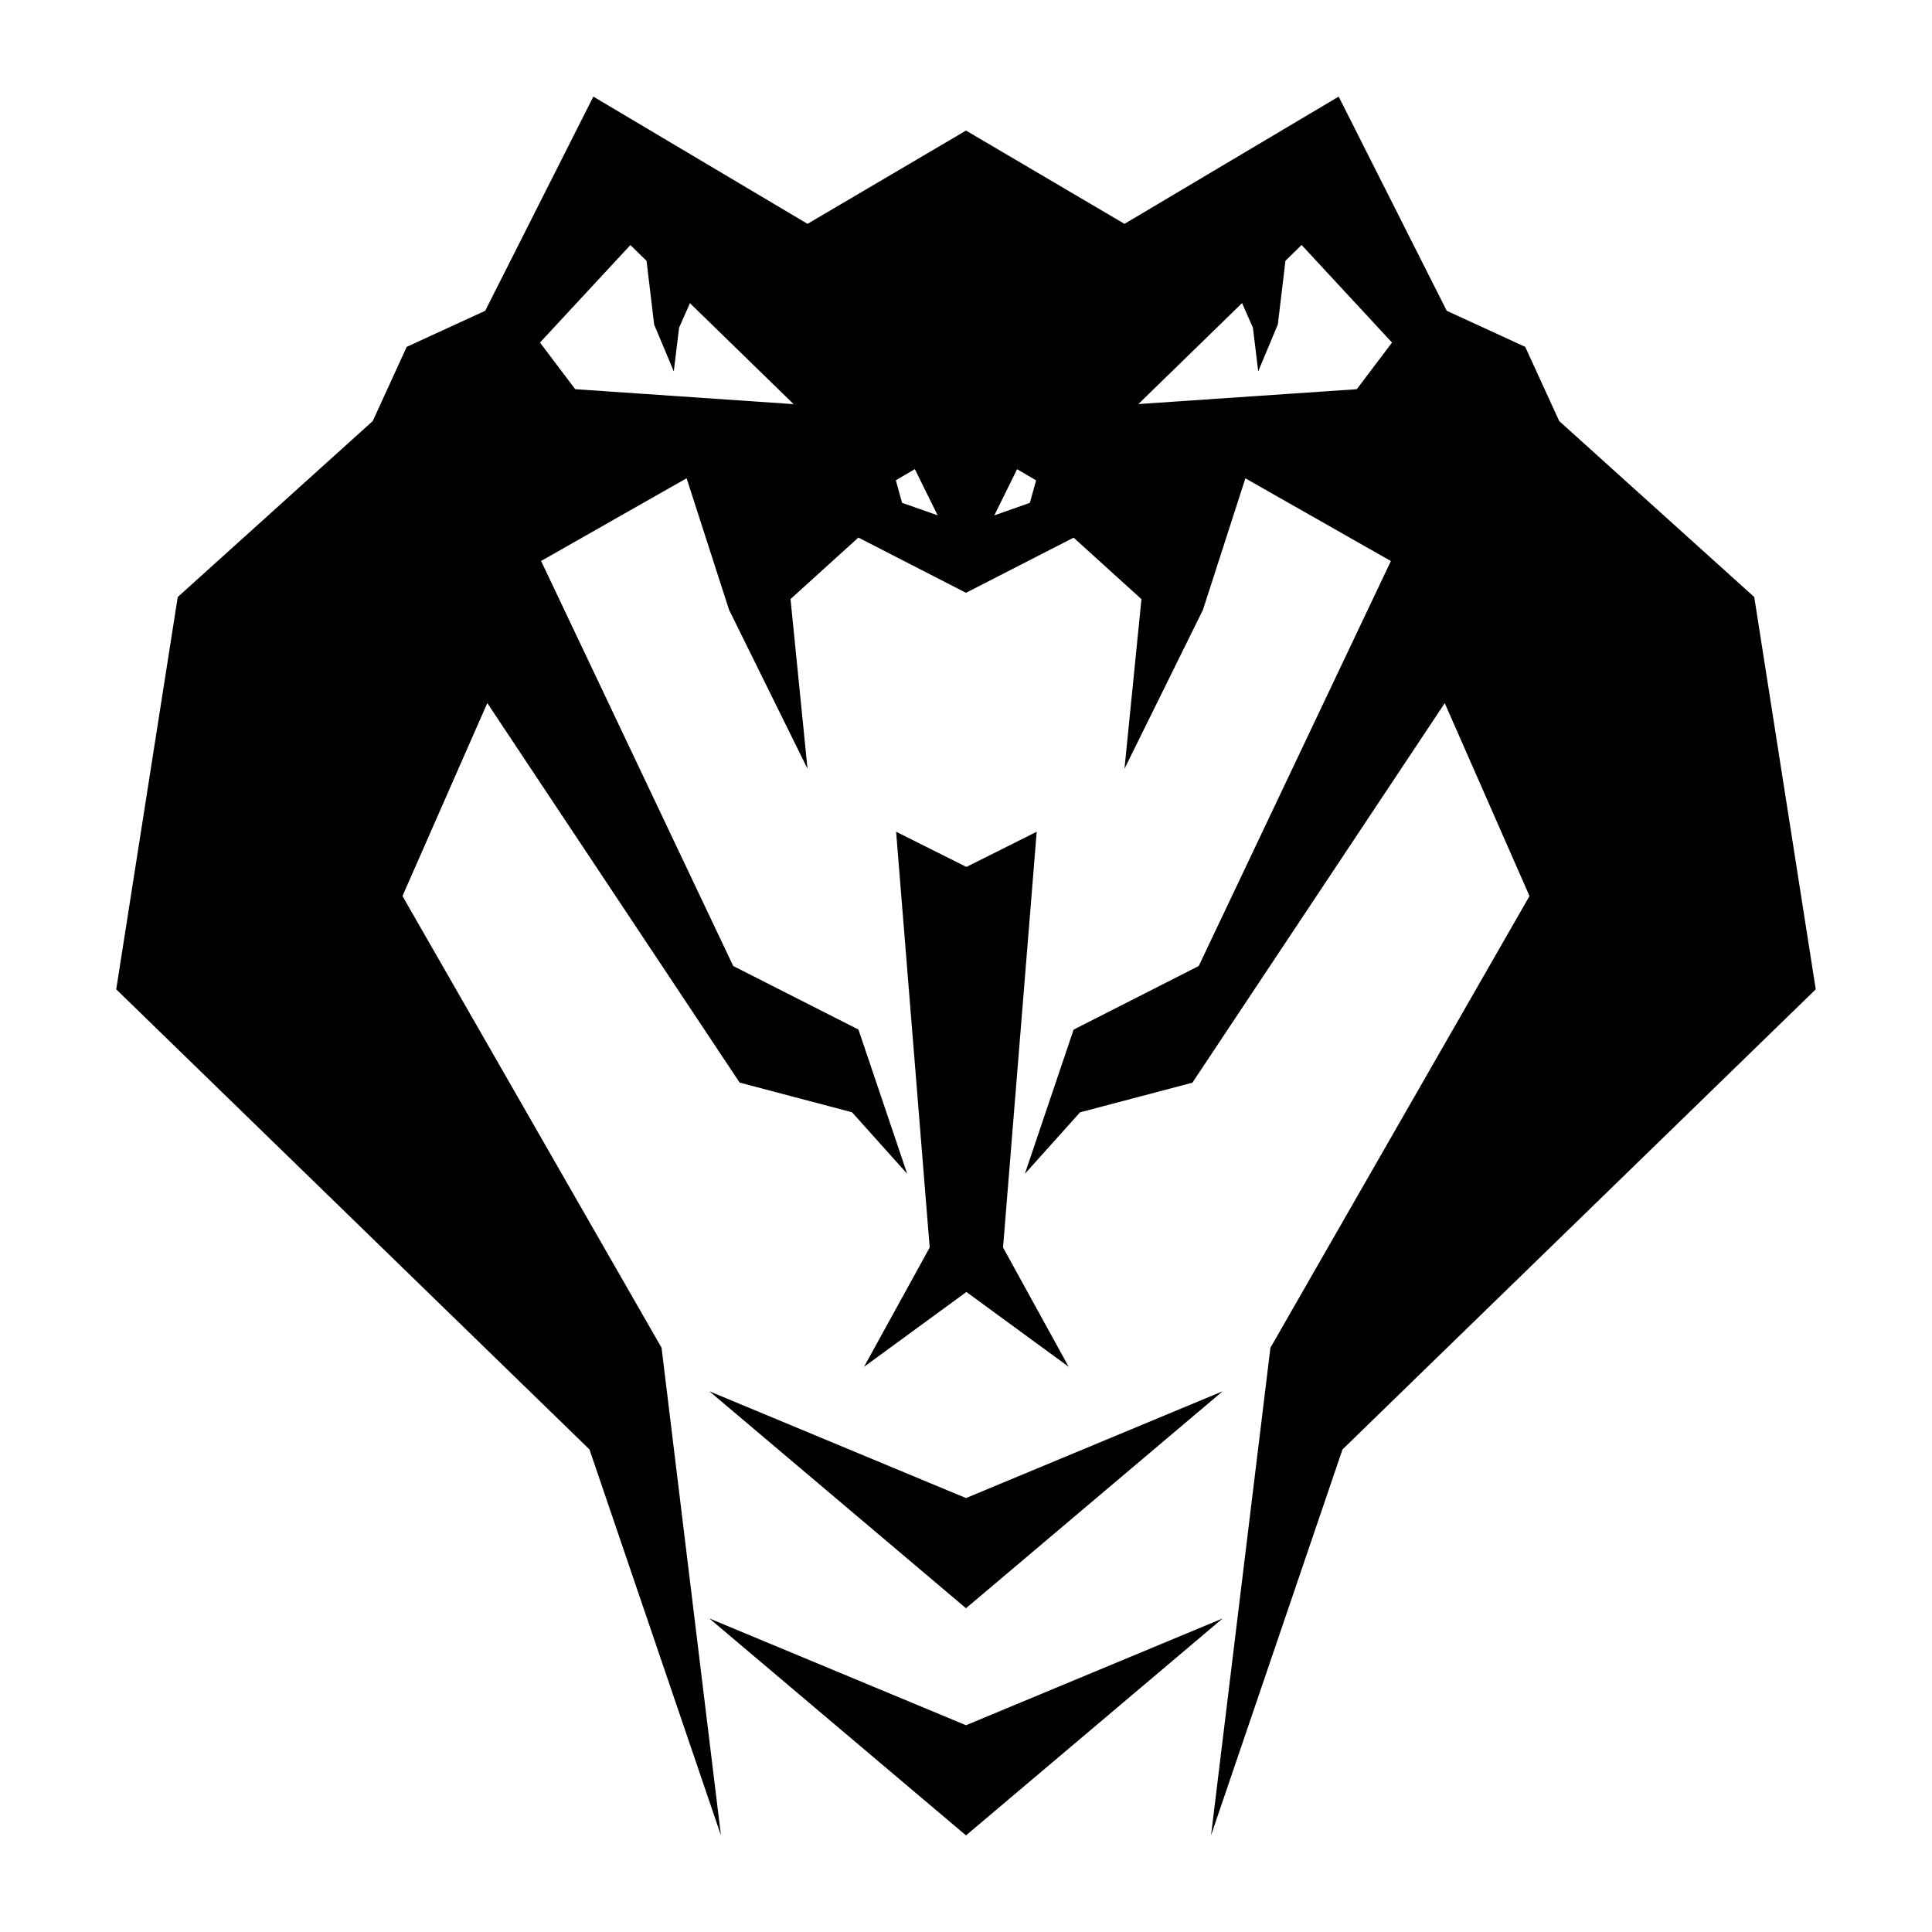
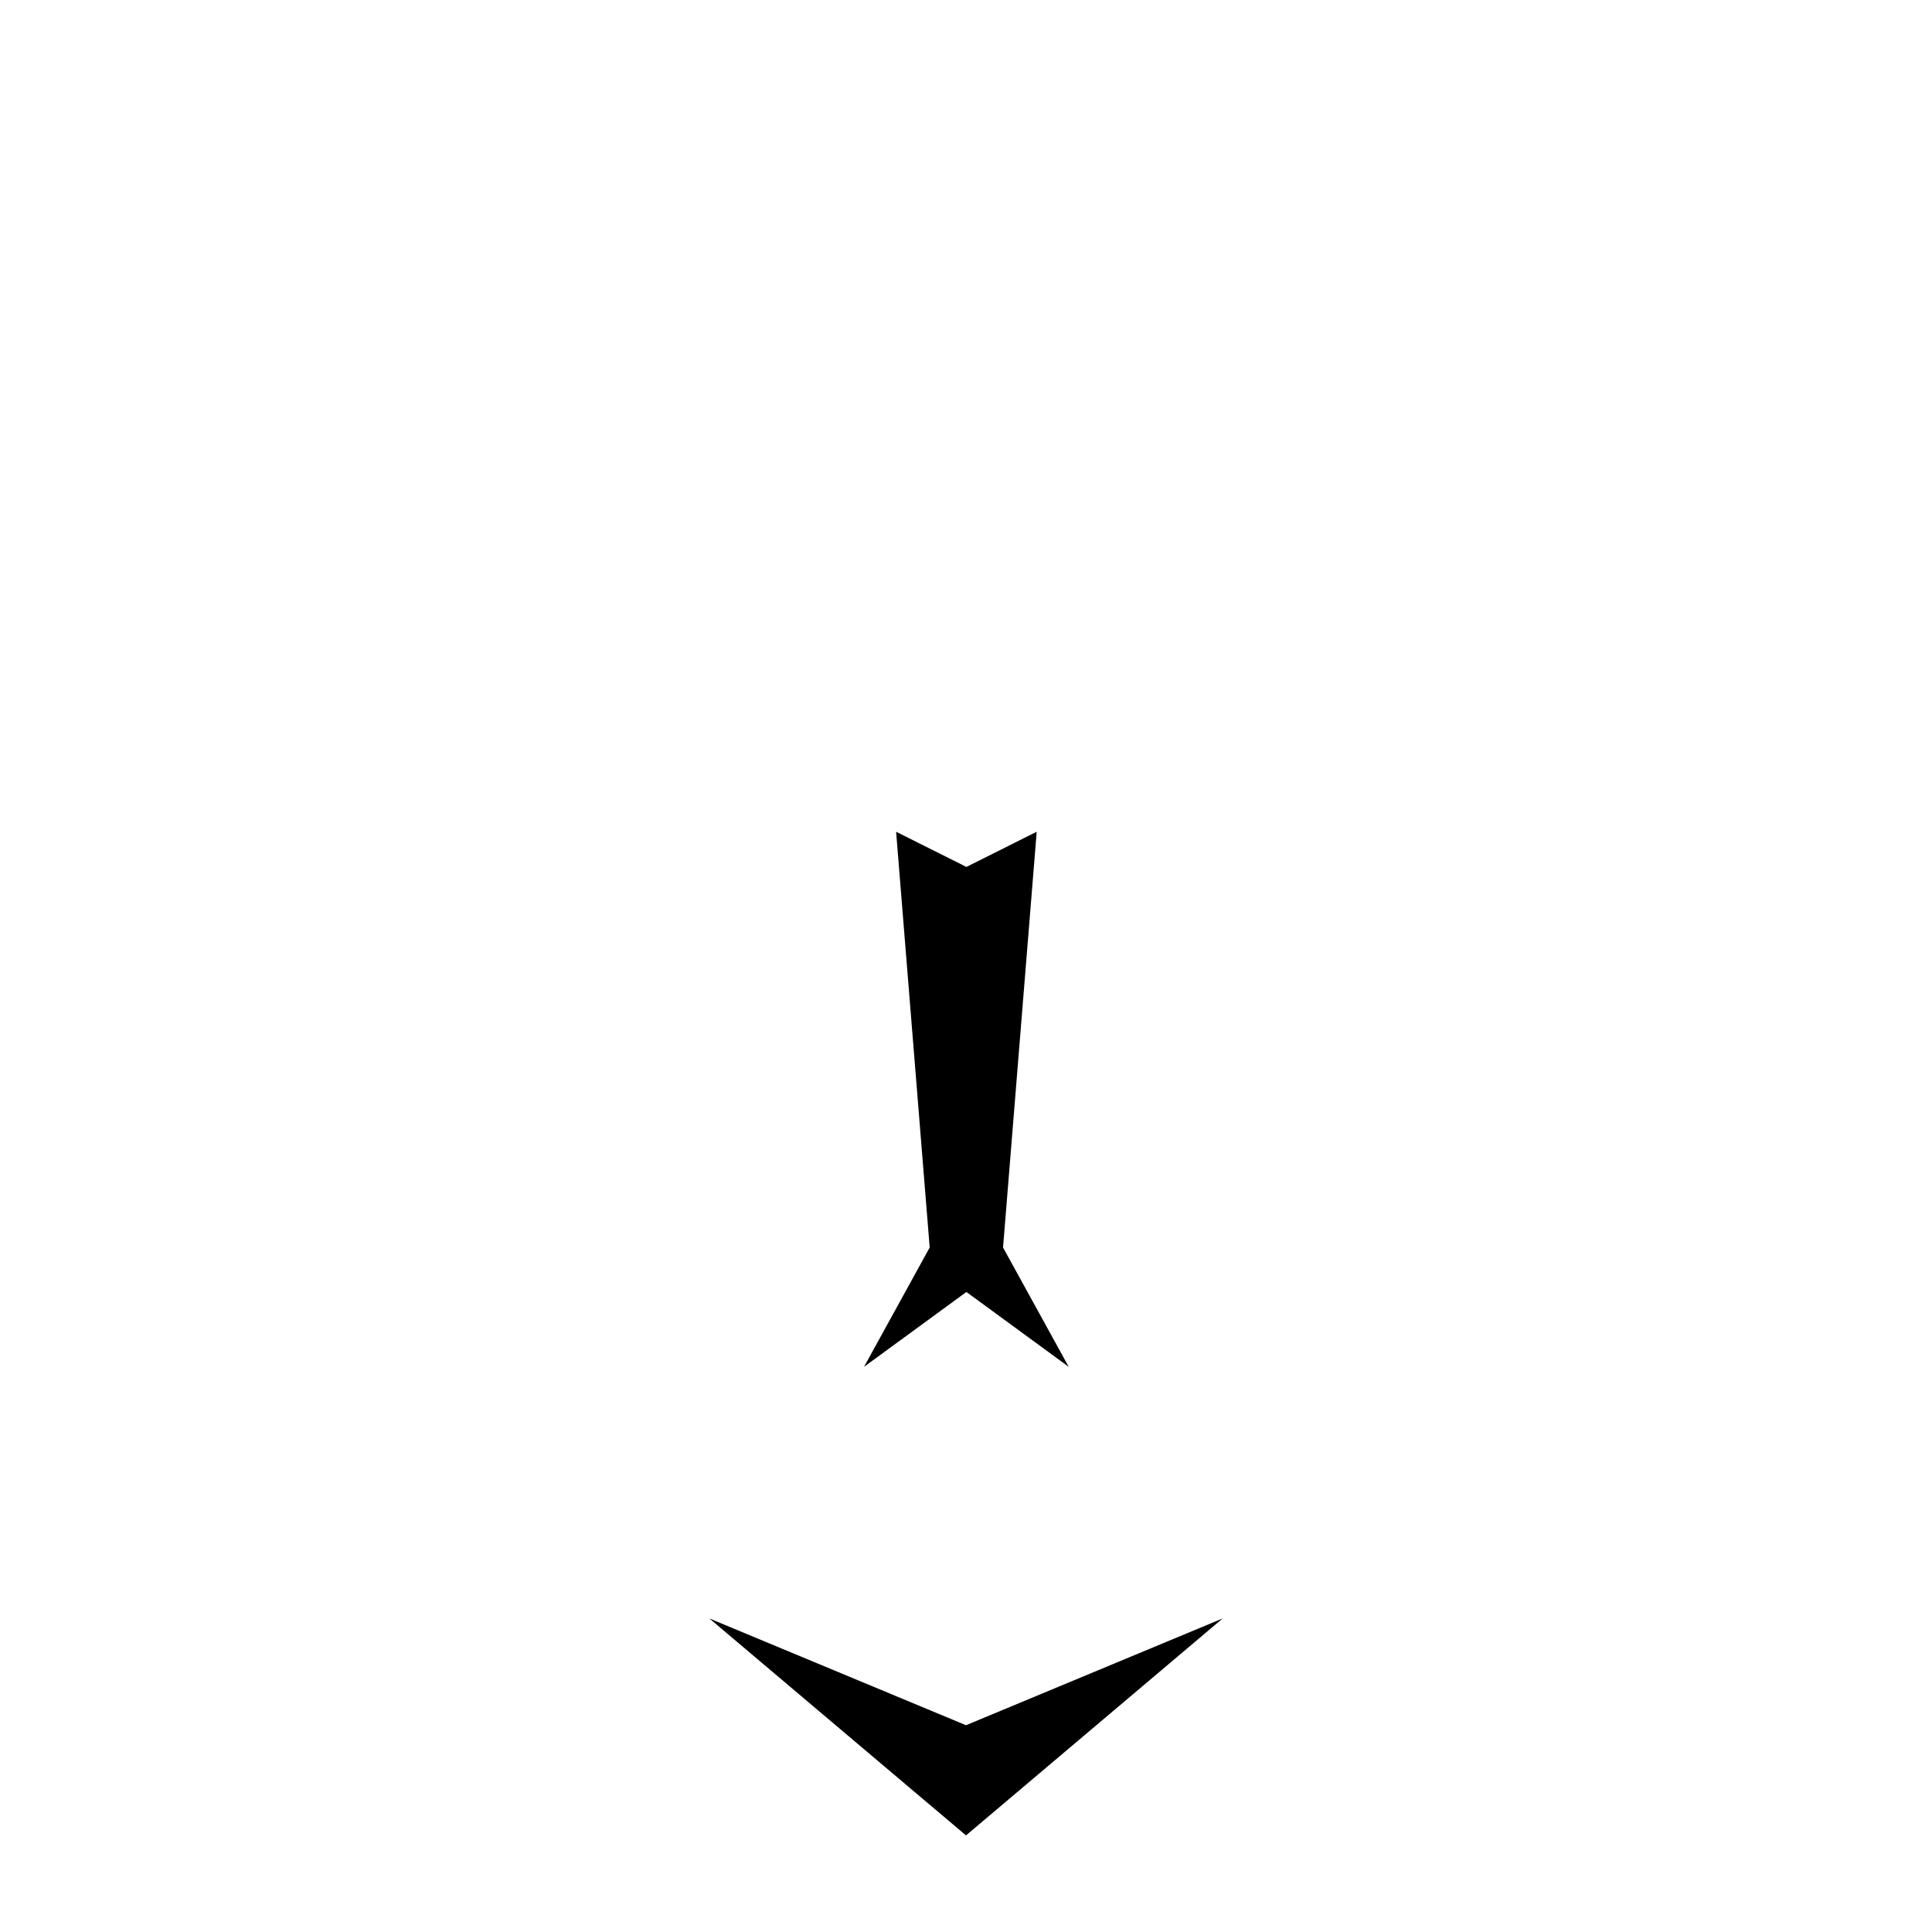
<svg xmlns="http://www.w3.org/2000/svg" width="1200pt" height="1200pt" version="1.1" viewBox="0 0 1200 1200">
-   <path d="m968.44 261.52-21.094-46.078-48.75-22.406-67.125-133.03-133.03 79.031-98.438-57.938-98.438 57.938-133.03-79.031-67.172 133.03-48.75 22.406-21.094 46.078-121.13 109.31-38.203 243.66 293.95 285.79 81.656 239.72-36.891-302.9-160.92-280.55 52.688-119.86 156.74 235.74 69.797 18.422 34.266 38.203-30.281-89.578-77.766-39.469-119.34-251.58 90.375-51.375 26.344 81.656 48.75 98.766-10.547-105.38 42.141-38.203 66.844 34.312 66.844-34.266 42.141 38.203-10.547 105.38 48.75-98.766 26.344-81.656 90.375 51.375-119.34 251.53-77.719 39.516-30.281 89.578 34.266-38.203 69.797-18.422 156.74-235.74 52.641 119.81-160.92 280.55-36.891 302.9 81.656-239.72 293.95-285.79-38.203-243.66zm-611.16-19.781-21.891-28.969 56.156-60.562 10.031 9.797 4.734 39.609 12.188 29.062 3.281-27.094 6.75-15.281 64.406 62.719zm203.02 70.594-3.891-14.016 11.812-6.938 14.156 28.688zm79.359 0-22.078 7.781 14.156-28.688 11.812 6.938zm203.06-70.594-135.66 9.234 64.406-62.719 6.75 15.281 3.281 27.094 12.188-29.062 4.734-39.609 10.031-9.797 56.156 60.609z" />
-   <path d="m600 998.9 159.42-134.76-159.42 66.328-159.42-66.328z" />
  <path d="m600 1140 159.42-134.76-159.42 66.328-159.42-66.328z" />
  <path d="m600.37 802.55 63.422 46.406-40.781-74.109 20.906-258.24-43.547 21.797h-0.234l-43.547-21.797 20.859 258.24-40.781 74.109 63.469-46.406z" />
</svg>